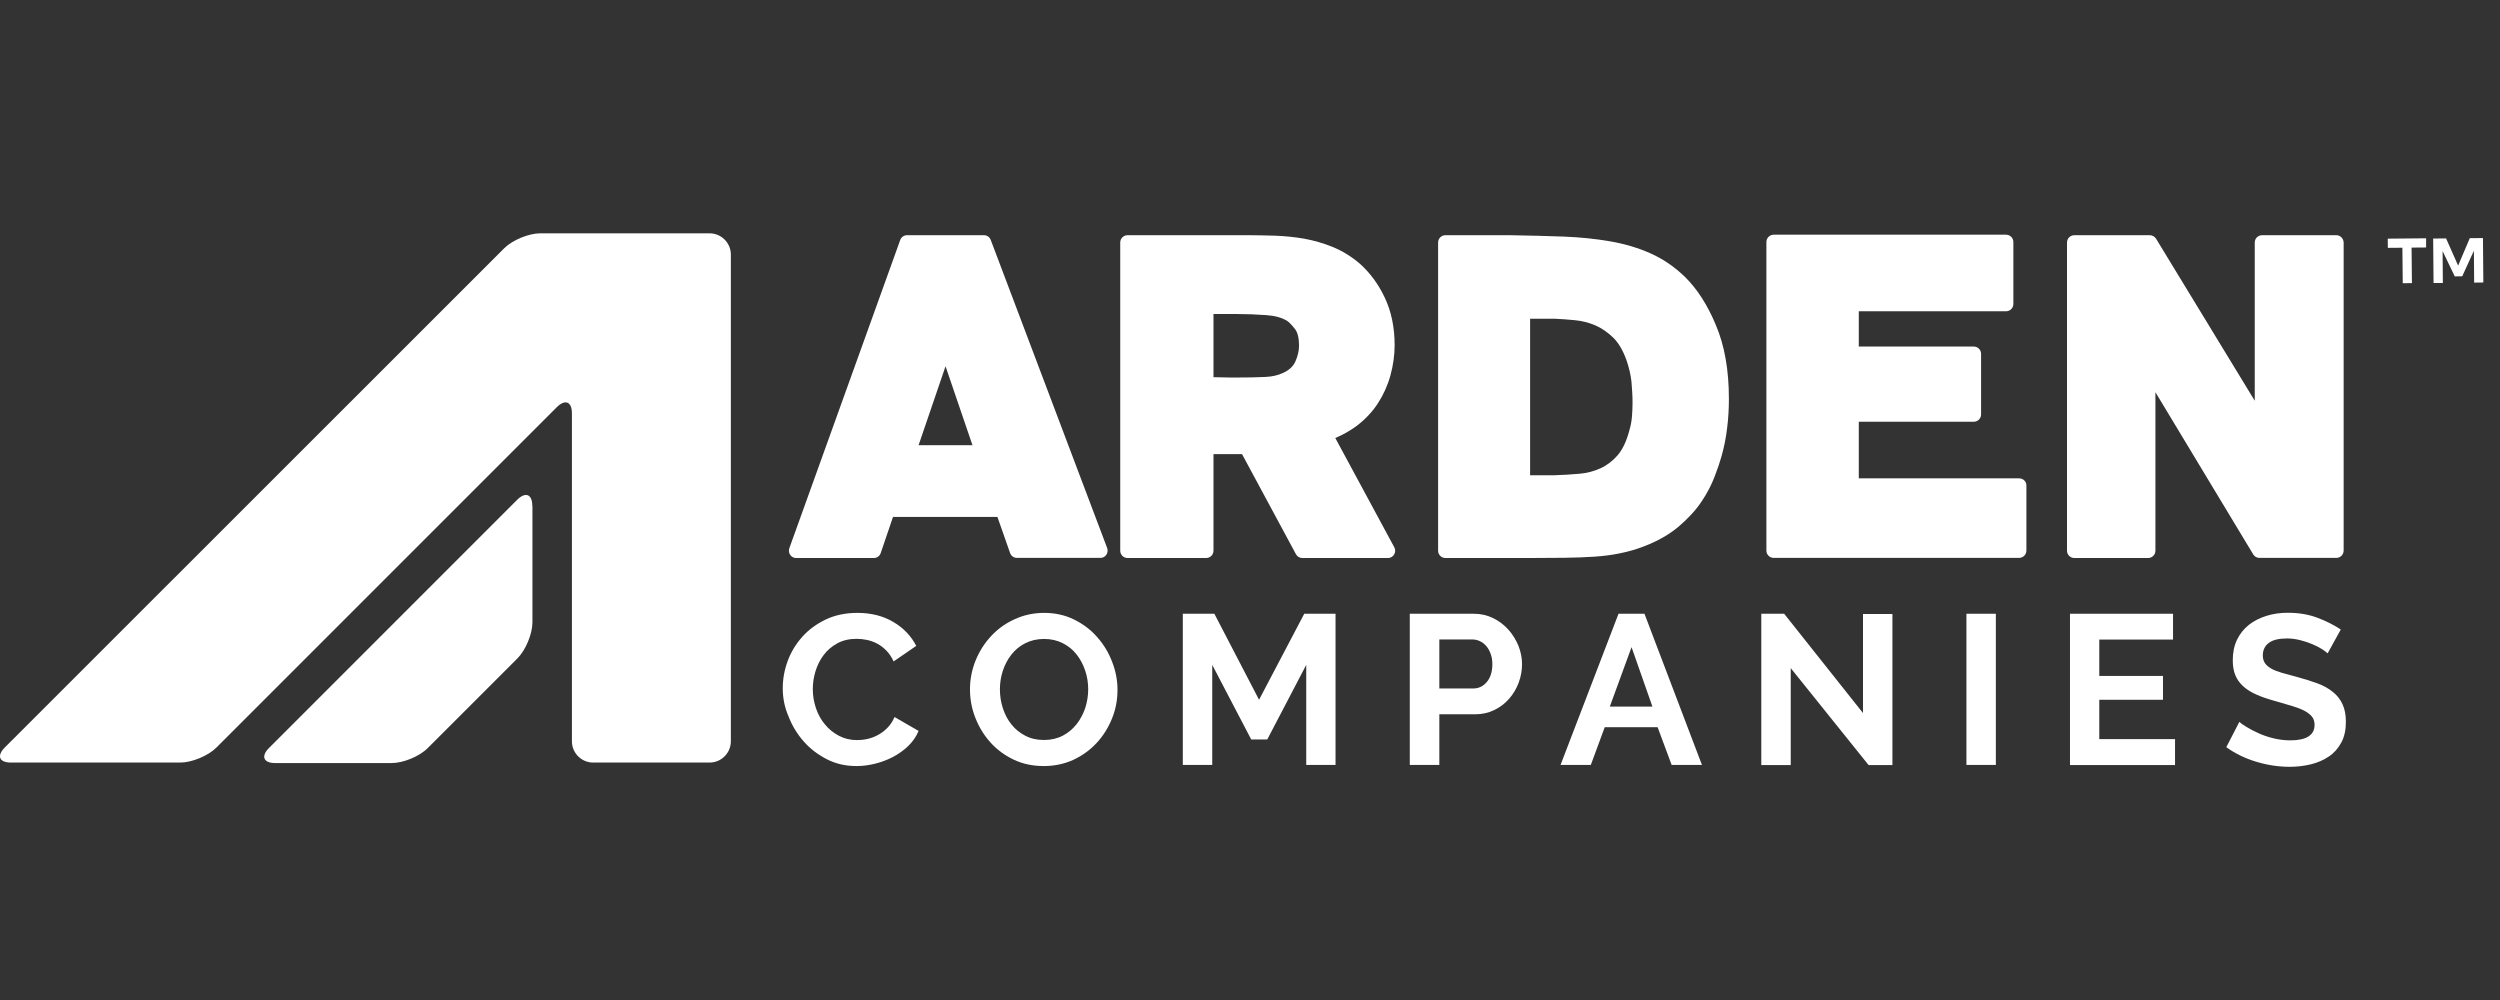
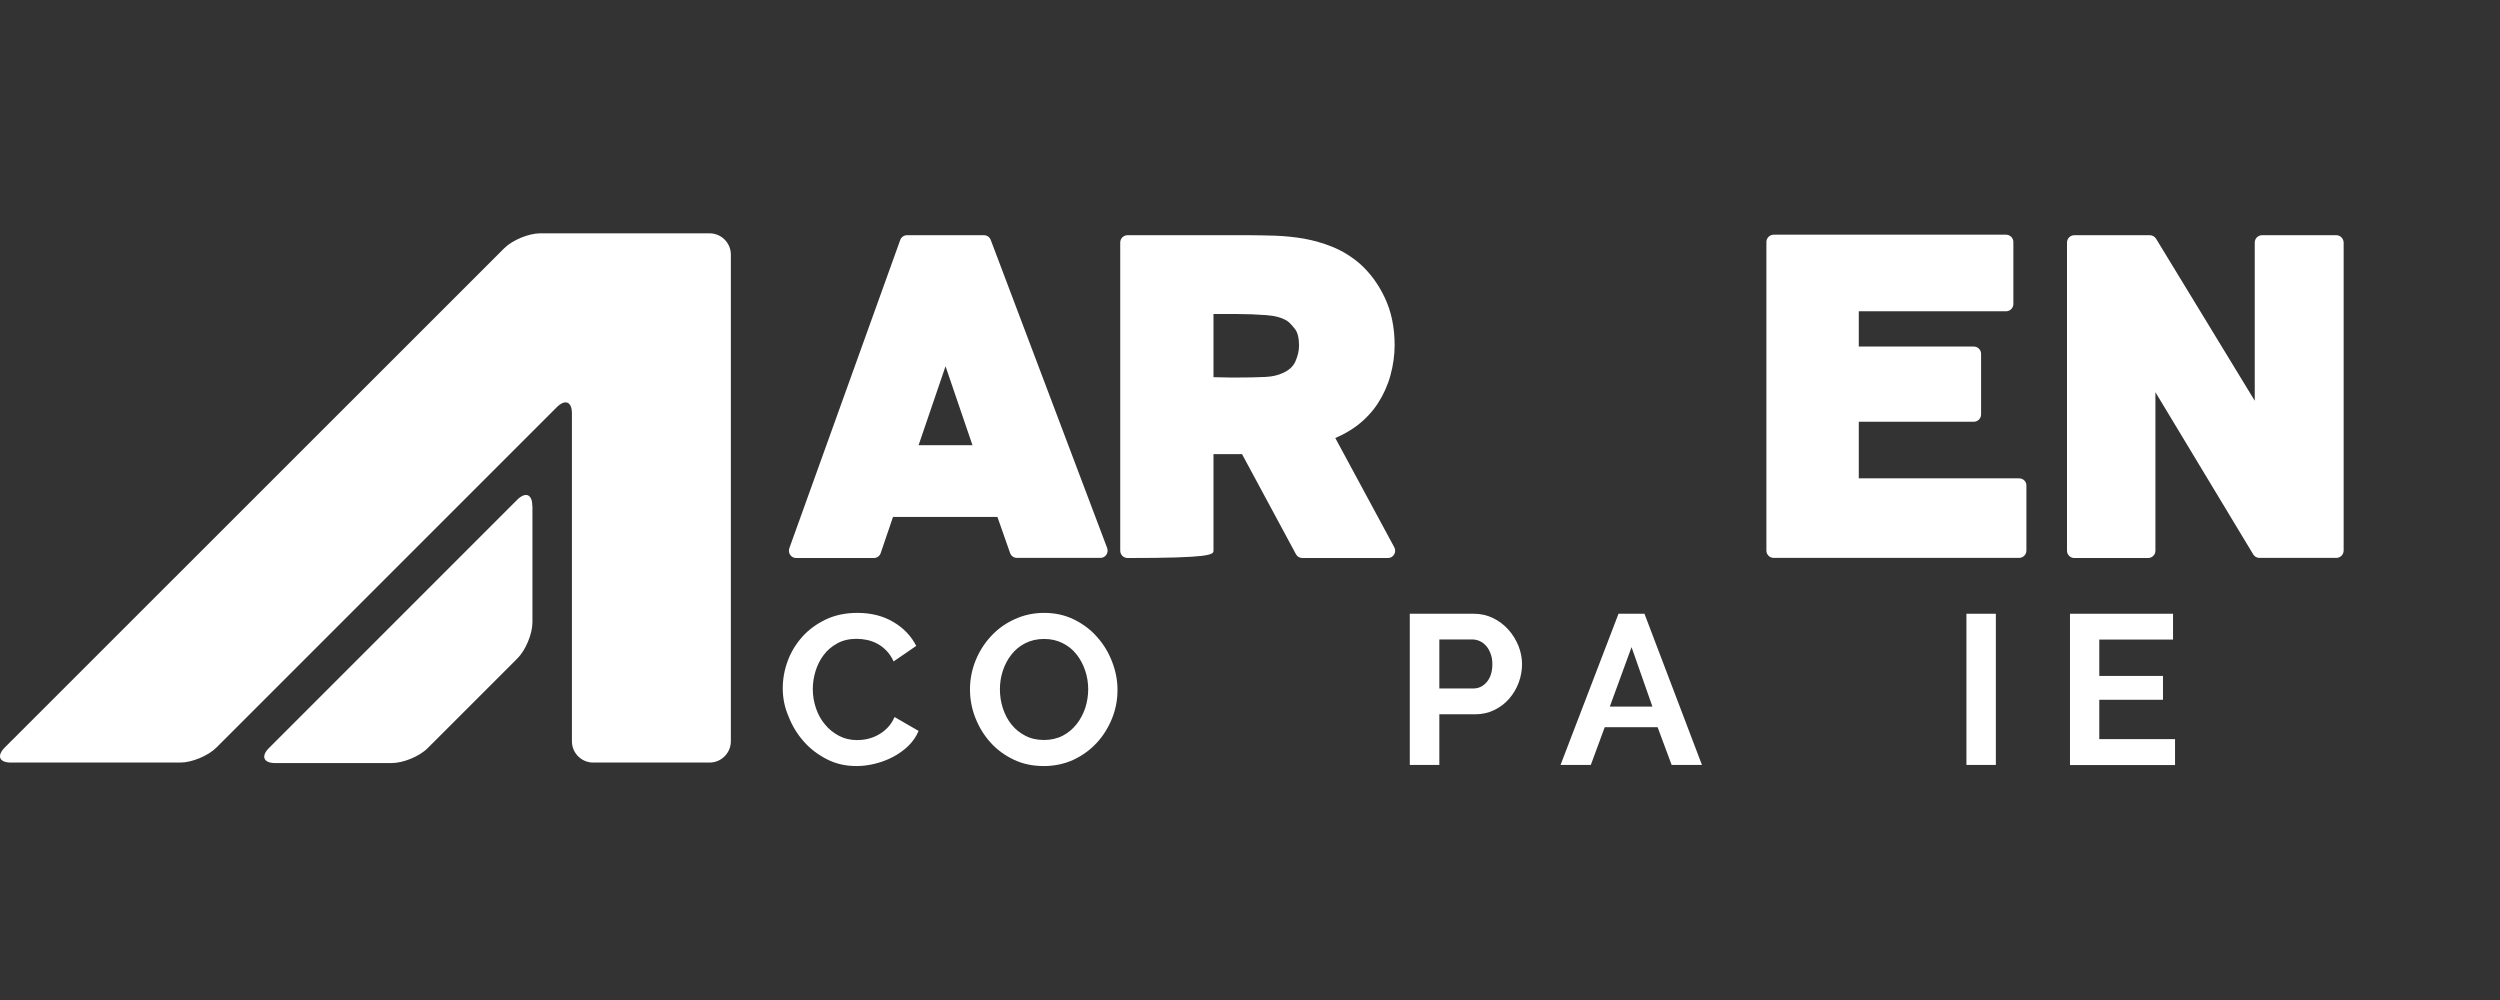
<svg xmlns="http://www.w3.org/2000/svg" width="150" height="60" viewBox="0 0 150 60" fill="none">
  <rect x="0" y="0" width="150" height="60" fill="#333333" stroke="none" />
  <g clip-path="url(#clip0_2_2)">
    <path d="M43.851 44.481C43.851 45.181 43.277 45.754 42.577 45.754H35.589C34.888 45.754 34.315 45.181 34.315 44.481V24.798C34.315 24.098 33.912 23.934 33.413 24.426L12.985 44.853C12.494 45.345 11.518 45.754 10.817 45.754H0.656C-0.045 45.754 -0.209 45.352 0.283 44.853L30.247 14.901C30.746 14.402 31.722 14 32.415 14H42.577C43.277 14 43.851 14.573 43.851 15.273V44.481Z" fill="white" />
    <path d="M31.938 30.354C31.938 29.654 31.536 29.49 31.037 29.981L16.137 44.883C15.645 45.374 15.809 45.784 16.509 45.784H23.497C24.198 45.784 25.174 45.382 25.665 44.883L31.044 39.506C31.536 39.015 31.946 38.039 31.946 37.339V30.354H31.938Z" fill="white" />
-     <path d="M145.566 14.849L144.694 14.856L144.716 16.986L144.165 16.994L144.143 14.864L143.271 14.871L143.264 14.32L145.566 14.298V14.849ZM148.188 14.29L148.978 14.283L149 16.949L148.449 16.956L148.434 15.043L147.734 16.577L147.286 16.584L146.556 15.065L146.571 16.979H146.013L145.99 14.313L146.765 14.305L147.488 15.936L148.188 14.29Z" fill="white" />
    <path d="M59.444 14.395C59.377 14.223 59.22 14.112 59.034 14.112H54.422C54.236 14.112 54.072 14.231 54.013 14.402L47.36 32.893C47.315 33.027 47.33 33.176 47.412 33.295C47.494 33.414 47.628 33.481 47.769 33.481H52.433C52.619 33.481 52.783 33.362 52.843 33.184L53.58 31.017H59.846L60.606 33.184C60.665 33.355 60.829 33.474 61.016 33.474H66.022C66.163 33.474 66.298 33.407 66.379 33.288C66.462 33.169 66.476 33.02 66.432 32.886L59.444 14.395ZM58.348 26.712H55.115L56.732 21.976L58.348 26.712Z" fill="white" />
-     <path d="M80.117 26.28C80.594 26.079 81.026 25.833 81.414 25.543C81.92 25.156 82.352 24.701 82.68 24.188C83.008 23.681 83.261 23.123 83.425 22.527C83.589 21.931 83.678 21.32 83.678 20.71C83.678 19.637 83.477 18.677 83.082 17.85C82.695 17.031 82.188 16.353 81.585 15.817C81.078 15.385 80.534 15.05 79.961 14.819C79.402 14.588 78.821 14.425 78.247 14.32C77.681 14.223 77.1 14.164 76.519 14.142C75.945 14.127 75.401 14.112 74.91 14.112H67.653C67.415 14.112 67.214 14.305 67.214 14.551V33.042C67.214 33.28 67.408 33.481 67.653 33.481H72.369C72.608 33.481 72.809 33.288 72.809 33.042V27.248H74.522L77.756 33.251C77.83 33.392 77.979 33.481 78.143 33.481H83.276C83.433 33.481 83.574 33.4 83.649 33.266C83.731 33.132 83.731 32.968 83.656 32.834L80.117 26.28ZM72.809 18.841H74.209C74.79 18.841 75.386 18.863 75.983 18.908C76.511 18.945 76.936 19.064 77.242 19.265C77.324 19.317 77.465 19.444 77.704 19.749C77.86 19.95 77.942 20.285 77.942 20.74C77.942 21.045 77.867 21.365 77.718 21.7C77.584 21.991 77.346 22.214 76.959 22.385C76.675 22.519 76.34 22.594 75.938 22.616C75.491 22.639 74.835 22.654 73.978 22.654L72.809 22.631V18.841Z" fill="white" />
-     <path d="M101.104 16.621C100.478 16.011 99.778 15.534 99.025 15.199C98.288 14.871 97.468 14.626 96.589 14.477C95.725 14.328 94.786 14.231 93.788 14.194C92.812 14.156 91.739 14.134 90.585 14.112H90.577H86.725C86.487 14.112 86.286 14.305 86.286 14.551V33.042C86.286 33.28 86.48 33.481 86.725 33.481H91.68C92.484 33.481 93.214 33.474 93.863 33.467C94.511 33.459 95.114 33.437 95.665 33.4C96.224 33.362 96.753 33.295 97.23 33.191C97.714 33.094 98.176 32.96 98.616 32.789C99.443 32.476 100.15 32.074 100.724 31.59C101.283 31.113 101.745 30.614 102.087 30.101C102.43 29.594 102.691 29.088 102.877 28.596C103.056 28.127 103.19 27.74 103.279 27.42C103.443 26.846 103.562 26.258 103.63 25.662C103.704 25.081 103.734 24.493 103.734 23.919C103.734 22.207 103.473 20.725 102.952 19.503C102.452 18.297 101.819 17.321 101.104 16.621ZM97.953 24.173C97.953 24.456 97.938 24.739 97.915 25.022C97.893 25.29 97.841 25.558 97.759 25.833C97.588 26.481 97.349 26.98 97.051 27.323C96.753 27.665 96.41 27.926 96.031 28.097C95.643 28.276 95.211 28.388 94.764 28.425C94.265 28.47 93.758 28.499 93.281 28.514H91.806V19.124H93.289C93.647 19.139 94.049 19.168 94.503 19.213C94.913 19.25 95.315 19.354 95.71 19.518C96.09 19.682 96.463 19.935 96.805 20.27C97.141 20.605 97.409 21.082 97.617 21.693C97.744 22.08 97.841 22.482 97.886 22.884C97.923 23.309 97.953 23.741 97.953 24.173Z" fill="white" />
+     <path d="M80.117 26.28C80.594 26.079 81.026 25.833 81.414 25.543C81.92 25.156 82.352 24.701 82.68 24.188C83.008 23.681 83.261 23.123 83.425 22.527C83.589 21.931 83.678 21.32 83.678 20.71C83.678 19.637 83.477 18.677 83.082 17.85C82.695 17.031 82.188 16.353 81.585 15.817C81.078 15.385 80.534 15.05 79.961 14.819C79.402 14.588 78.821 14.425 78.247 14.32C77.681 14.223 77.1 14.164 76.519 14.142C75.945 14.127 75.401 14.112 74.91 14.112H67.653C67.415 14.112 67.214 14.305 67.214 14.551V33.042C67.214 33.28 67.408 33.481 67.653 33.481C72.608 33.481 72.809 33.288 72.809 33.042V27.248H74.522L77.756 33.251C77.83 33.392 77.979 33.481 78.143 33.481H83.276C83.433 33.481 83.574 33.4 83.649 33.266C83.731 33.132 83.731 32.968 83.656 32.834L80.117 26.28ZM72.809 18.841H74.209C74.79 18.841 75.386 18.863 75.983 18.908C76.511 18.945 76.936 19.064 77.242 19.265C77.324 19.317 77.465 19.444 77.704 19.749C77.86 19.95 77.942 20.285 77.942 20.74C77.942 21.045 77.867 21.365 77.718 21.7C77.584 21.991 77.346 22.214 76.959 22.385C76.675 22.519 76.34 22.594 75.938 22.616C75.491 22.639 74.835 22.654 73.978 22.654L72.809 22.631V18.841Z" fill="white" />
    <path d="M121.152 28.701H111.527V25.305H118.425C118.664 25.305 118.865 25.111 118.865 24.865V21.231C118.865 20.993 118.671 20.792 118.425 20.792H111.527V18.677H120.362C120.601 18.677 120.802 18.483 120.802 18.237V14.521C120.802 14.283 120.608 14.082 120.362 14.082H106.423C106.185 14.082 105.984 14.275 105.984 14.521V33.035C105.984 33.273 106.177 33.474 106.423 33.474H121.144C121.383 33.474 121.584 33.28 121.584 33.035V29.132C121.591 28.902 121.398 28.701 121.152 28.701Z" fill="white" />
    <path d="M140.179 14.112H135.724C135.486 14.112 135.285 14.305 135.285 14.551V24.046L129.362 14.32C129.28 14.194 129.138 14.112 128.989 14.112H124.46C124.221 14.112 124.02 14.305 124.02 14.551V33.042C124.02 33.28 124.214 33.481 124.46 33.481H128.885C129.123 33.481 129.325 33.288 129.325 33.042V23.532L135.195 33.266C135.277 33.4 135.419 33.474 135.568 33.474H140.179C140.418 33.474 140.619 33.28 140.619 33.035V14.551C140.611 14.313 140.418 14.112 140.179 14.112Z" fill="white" />
    <path d="M46.965 41.301C46.965 40.75 47.062 40.199 47.263 39.655C47.464 39.111 47.755 38.635 48.142 38.203C48.522 37.779 48.991 37.436 49.55 37.168C50.101 36.907 50.734 36.773 51.442 36.773C52.277 36.773 52.999 36.959 53.61 37.324C54.221 37.689 54.675 38.166 54.974 38.754L53.618 39.685C53.498 39.432 53.357 39.216 53.185 39.037C53.014 38.866 52.835 38.724 52.634 38.62C52.441 38.516 52.232 38.441 52.023 38.397C51.807 38.352 51.599 38.33 51.398 38.33C50.95 38.33 50.571 38.419 50.243 38.598C49.915 38.776 49.639 39.007 49.423 39.298C49.207 39.581 49.043 39.908 48.932 40.266C48.82 40.631 48.768 40.988 48.768 41.346C48.768 41.748 48.835 42.135 48.961 42.5C49.088 42.872 49.267 43.2 49.505 43.475C49.736 43.758 50.019 43.982 50.347 44.153C50.675 44.324 51.032 44.406 51.427 44.406C51.629 44.406 51.844 44.384 52.068 44.332C52.291 44.28 52.5 44.198 52.701 44.086C52.902 43.974 53.089 43.833 53.26 43.654C53.431 43.483 53.566 43.267 53.67 43.021L55.115 43.855C54.974 44.198 54.765 44.496 54.497 44.756C54.228 45.017 53.923 45.233 53.588 45.412C53.253 45.59 52.888 45.724 52.508 45.821C52.12 45.918 51.748 45.963 51.383 45.963C50.734 45.963 50.146 45.829 49.609 45.553C49.073 45.278 48.611 44.928 48.224 44.488C47.836 44.049 47.531 43.55 47.315 42.991C47.077 42.448 46.965 41.882 46.965 41.301Z" fill="white" />
    <path d="M62.625 45.963C61.962 45.963 61.358 45.836 60.814 45.575C60.27 45.315 59.809 44.972 59.421 44.54C59.034 44.108 58.736 43.617 58.52 43.066C58.304 42.515 58.199 41.949 58.199 41.368C58.199 40.765 58.311 40.184 58.535 39.633C58.758 39.082 59.071 38.59 59.466 38.166C59.861 37.741 60.33 37.399 60.881 37.153C61.425 36.9 62.021 36.773 62.654 36.773C63.31 36.773 63.906 36.907 64.45 37.175C64.994 37.443 65.456 37.793 65.836 38.233C66.223 38.665 66.521 39.164 66.73 39.715C66.946 40.266 67.05 40.832 67.05 41.398C67.05 42.001 66.938 42.582 66.715 43.125C66.491 43.676 66.186 44.161 65.791 44.585C65.396 45.01 64.927 45.345 64.383 45.598C63.854 45.836 63.265 45.963 62.625 45.963ZM59.995 41.361C59.995 41.755 60.054 42.135 60.174 42.5C60.293 42.865 60.464 43.193 60.688 43.468C60.911 43.751 61.187 43.974 61.522 44.146C61.85 44.317 62.222 44.399 62.64 44.399C63.064 44.399 63.444 44.309 63.772 44.138C64.1 43.967 64.376 43.729 64.606 43.438C64.83 43.148 65.001 42.82 65.121 42.463C65.232 42.098 65.292 41.733 65.292 41.361C65.292 40.966 65.232 40.586 65.106 40.221C64.979 39.856 64.808 39.529 64.584 39.253C64.361 38.97 64.077 38.747 63.75 38.583C63.422 38.419 63.049 38.337 62.647 38.337C62.222 38.337 61.842 38.426 61.507 38.598C61.172 38.769 60.896 39 60.673 39.29C60.449 39.573 60.285 39.901 60.166 40.258C60.047 40.623 59.995 40.988 59.995 41.361Z" fill="white" />
-     <path d="M78.374 45.896V39.893L76.035 44.369H75.074L72.734 39.893V45.896H70.969V36.825H72.861L75.543 41.986L78.255 36.825H80.132V45.896H78.374Z" fill="white" />
    <path d="M84.587 45.896V36.825H88.431C88.849 36.825 89.236 36.915 89.586 37.086C89.936 37.257 90.242 37.488 90.503 37.778C90.756 38.061 90.957 38.389 91.106 38.747C91.248 39.111 91.322 39.476 91.322 39.841C91.322 40.228 91.255 40.601 91.121 40.958C90.987 41.323 90.793 41.644 90.547 41.926C90.302 42.209 90.004 42.433 89.653 42.604C89.303 42.775 88.923 42.857 88.506 42.857H86.36V45.896H84.587V45.896ZM86.353 41.308H88.402C88.722 41.308 88.998 41.174 89.214 40.914C89.43 40.653 89.542 40.296 89.542 39.841C89.542 39.61 89.504 39.402 89.437 39.223C89.37 39.037 89.281 38.881 89.169 38.754C89.057 38.627 88.931 38.531 88.782 38.464C88.633 38.397 88.484 38.367 88.327 38.367H86.36V41.308H86.353Z" fill="white" />
    <path d="M97.111 36.825H98.668L102.117 45.896H100.299L99.457 43.632H96.284L95.449 45.896H93.632L97.111 36.825ZM99.145 42.396L97.893 38.828L96.589 42.396H99.145Z" fill="white" />
-     <path d="M107.444 40.087V45.903H105.678V36.825H107.049L111.78 42.783V36.84H113.545V45.903H112.115L107.444 40.087Z" fill="white" />
    <path d="M117.986 45.896V36.825H119.751V45.896H117.986Z" fill="white" />
    <path d="M130.502 44.354V45.903H124.199V36.825H130.382V38.374H125.957V40.556H129.779V41.986H125.957V44.347H130.502V44.354Z" fill="white" />
-     <path d="M139.658 39.201C139.598 39.141 139.486 39.059 139.33 38.955C139.173 38.851 138.98 38.754 138.756 38.657C138.533 38.56 138.287 38.478 138.019 38.411C137.758 38.344 137.482 38.307 137.214 38.307C136.73 38.307 136.365 38.397 136.126 38.575C135.888 38.754 135.769 39.007 135.769 39.327C135.769 39.514 135.813 39.67 135.903 39.797C135.992 39.923 136.119 40.028 136.29 40.124C136.462 40.221 136.678 40.303 136.938 40.377C137.199 40.452 137.497 40.534 137.84 40.623C138.279 40.742 138.689 40.869 139.047 41.003C139.412 41.137 139.717 41.308 139.971 41.517C140.224 41.718 140.418 41.964 140.552 42.254C140.686 42.537 140.753 42.895 140.753 43.312C140.753 43.796 140.663 44.213 140.477 44.555C140.291 44.898 140.045 45.181 139.732 45.389C139.419 45.605 139.062 45.754 138.659 45.858C138.257 45.955 137.832 46.008 137.385 46.008C136.7 46.008 136.03 45.903 135.366 45.702C134.703 45.501 134.107 45.211 133.578 44.831L134.361 43.312C134.435 43.386 134.577 43.49 134.778 43.609C134.979 43.736 135.217 43.855 135.486 43.982C135.761 44.108 136.059 44.213 136.395 44.295C136.73 44.377 137.065 44.421 137.415 44.421C138.384 44.421 138.875 44.108 138.875 43.49C138.875 43.297 138.823 43.125 138.712 42.991C138.6 42.857 138.443 42.738 138.242 42.634C138.041 42.53 137.788 42.44 137.497 42.351C137.207 42.269 136.886 42.172 136.529 42.068C136.097 41.949 135.717 41.822 135.396 41.681C135.076 41.539 134.808 41.375 134.599 41.182C134.383 40.988 134.227 40.772 134.122 40.519C134.018 40.266 133.966 39.968 133.966 39.618C133.966 39.156 134.048 38.747 134.219 38.389C134.391 38.032 134.629 37.734 134.927 37.495C135.232 37.257 135.583 37.078 135.985 36.952C136.387 36.825 136.819 36.766 137.274 36.766C137.914 36.766 138.503 36.862 139.039 37.063C139.576 37.265 140.045 37.503 140.447 37.771L139.658 39.201Z" fill="white" />
  </g>
  <defs>
    <clipPath id="clip0_2_2">
      <rect width="149" height="32" fill="white" transform="translate(0 14)" />
    </clipPath>
  </defs>
</svg>